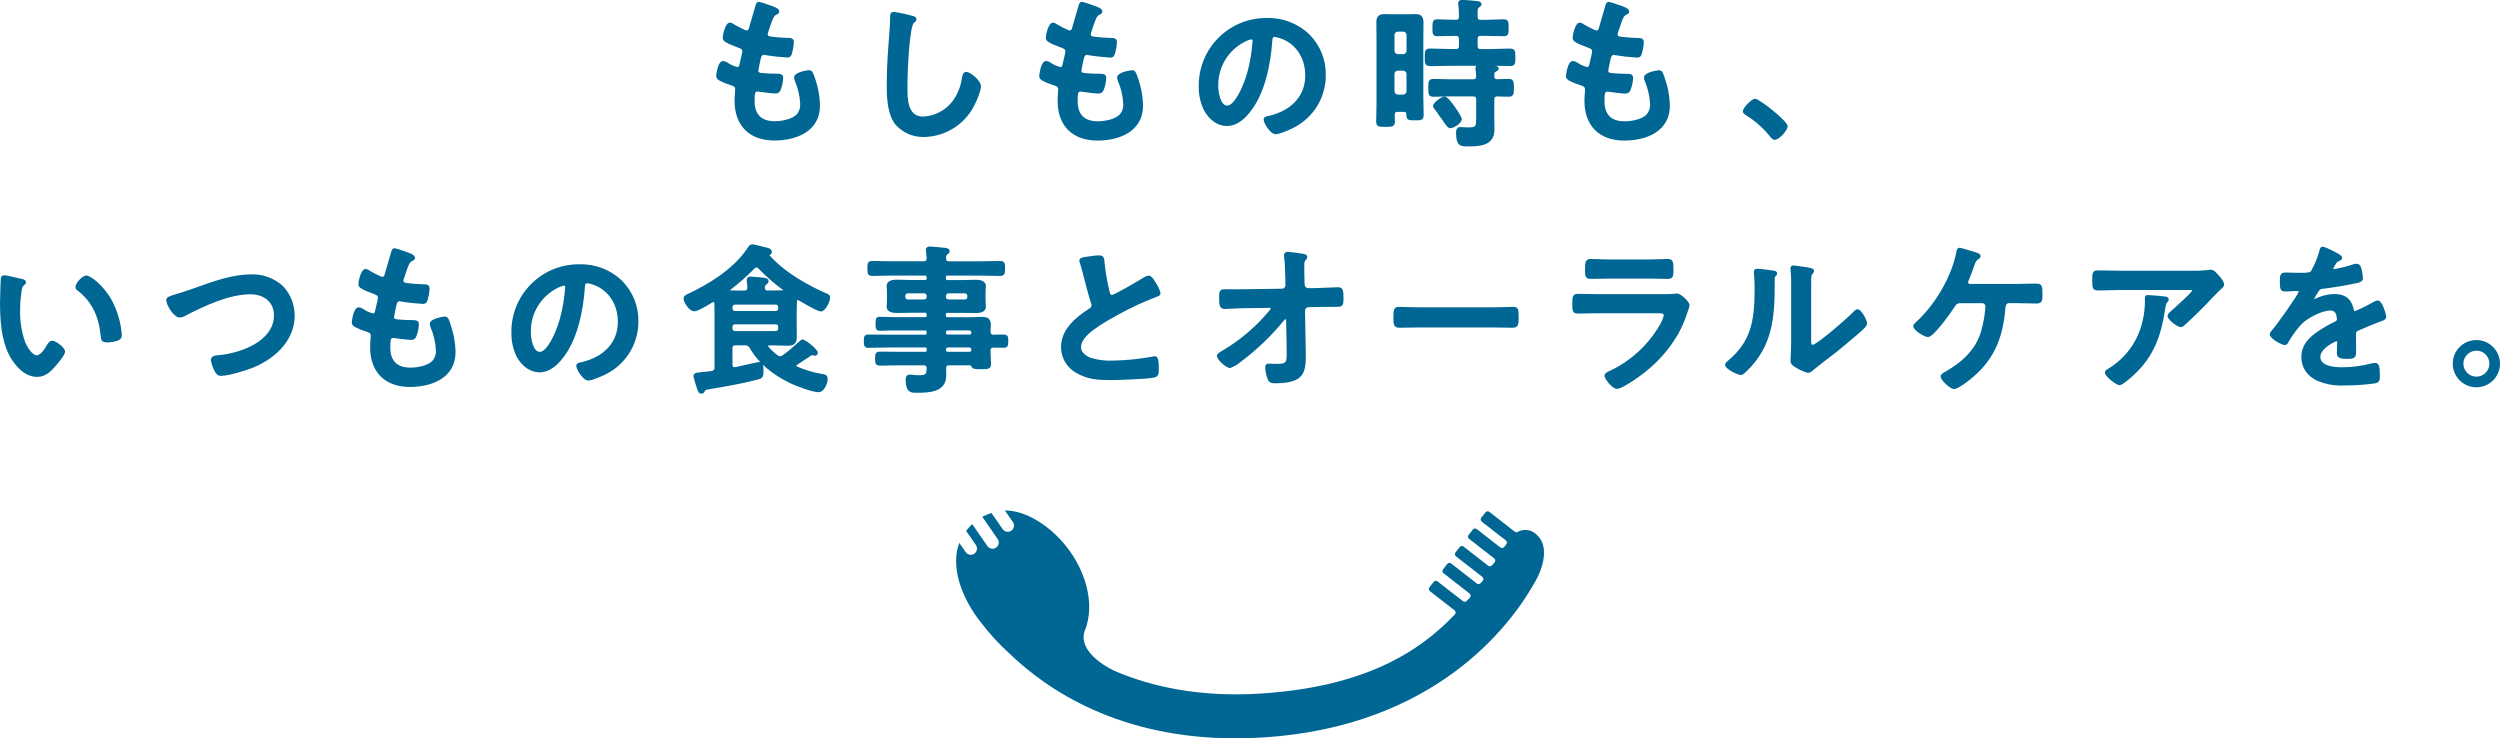
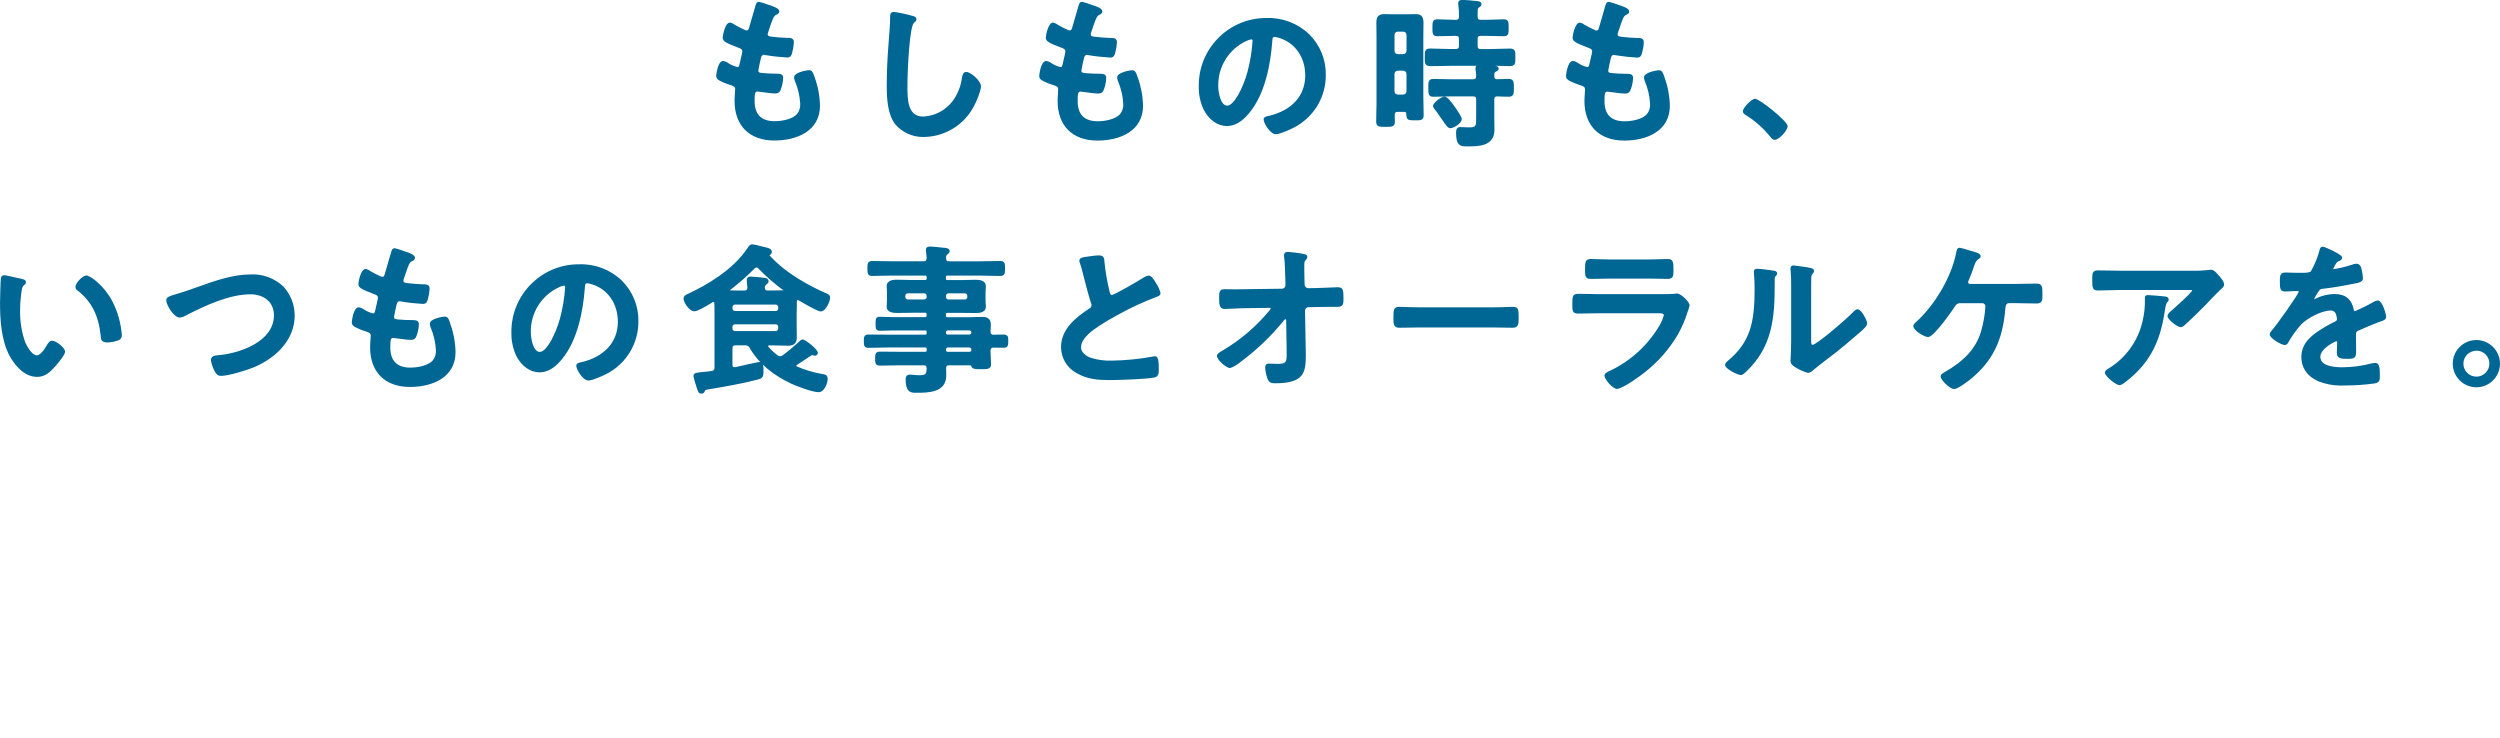
<svg xmlns="http://www.w3.org/2000/svg" id="_レイヤー_2" data-name="レイヤー 2" viewBox="0 0 707.95 209.09">
  <defs>
    <style>
      .cls-1 {
        fill: #006694;
      }
    </style>
  </defs>
  <g id="_レイヤー_1-2" data-name="レイヤー 1">
    <g>
      <path class="cls-1" d="M127.48,91.63c.95,2.59,1.46,5.31,1.52,8.07,0,7.28-6.67,9.88-12.91,9.88-7.06,0-11.28-4.2-11.28-11.23,0-.71.07-1.62.12-2.35.03-.44.06-.79.06-.96,0-.7-.45-.9-1.56-1.24-.94-.28-1.87-.66-2.75-1.12-.47-.26-1.06-.58-1.06-1.42,0-.04.36-4.23,1.96-4.23.52.07.97.25,1.35.52.84.58,1.77.99,2.77,1.21.34,0,.44-.23.74-1.67.04-.25.12-.53.19-.83.07-.29.15-.6.22-.94.08-.33.14-.65.18-.97,0-.63-.47-.84-1.18-1.1-3.33-1.28-4.36-1.73-4.36-2.81,0-.52.63-4.28,2.05-4.28.51.1.93.3,1.28.58.93.55,1.96,1.08,3.01,1.54.15.07.3.1.45.11.4,0,.53-.24.69-.82.23-.89.66-2.33,1.06-3.65.29-.98.56-1.88.72-2.45.15-.56.32-1.18,1.04-1.18.88.21,1.66.46,2.41.75.09.03.23.08.39.13,1.6.52,2.93,1.03,2.93,1.85,0,.46-.4.7-.59.82l-.17.08c-.49.24-.73.36-1.27,1.73-.33.88-.64,1.8-.93,2.7l-.2.6c-.08.19-.12.36-.12.52,0,.36.14.57.91.68,1.76.21,3.22.32,4.6.36h.11c.58,0,1.13,0,1.49.35.21.21.31.5.31.88-.06,1.05-.23,2.07-.51,3.06-.14.5-.36,1.27-1.35,1.27-2.1-.12-4.19-.35-6.24-.69-.17-.06-.27-.08-.37-.09-.42,0-.67.24-.85.83-.17.65-.75,3.36-.76,3.67,0,.5.37.62,1.2.68,1.27.12,2.59.18,4.11.18.9,0,1.73.14,1.73,1.14-.04,1.09-.25,2.16-.61,3.17-.26.77-.63,1.29-1.62,1.29-.86,0-2.41-.21-3.55-.36l-.77-.1c-.25-.05-.47-.08-.7-.09-.76,0-.84.55-.84,2.72,0,3.77,1.91,5.68,5.68,5.68,2.26,0,5.08-.62,6.32-2.01.67-.83.99-1.88.91-2.96-.13-2.24-.64-4.42-1.52-6.47-.13-.3-.2-.62-.21-.95,0-1.54,3.89-2.06,4.23-2.06.89,0,1.16.77,1.44,1.58l.14.39ZM707.95,102.98h0c0,3.69-3,6.69-6.69,6.69s-6.69-3-6.69-6.69,3-6.69,6.69-6.69c3.68,0,6.68,3.01,6.69,6.69ZM701.35,99.3c-2.11,0-3.76,1.66-3.77,3.68,0,2.03,1.65,3.68,3.68,3.68s3.68-1.65,3.68-3.68c.02-2.01-1.59-3.66-3.59-3.68ZM673.28,85.08h0c-.46.09-.9.26-1.29.5-1.66.96-3.41,1.82-5.2,2.54-.09-.01-.17-.09-.26-.48-.62-2.99-2.38-4.38-5.55-4.38-1.78.05-3.49.46-5.14,1.24-.18.11-.38.18-.56.22.39-.83.87-1.63,1.43-2.39.23-.35.62-.56,1.09-.56h.01c2.58-.29,5.4-.75,8.62-1.41l.28-.05c1.08-.2,2.43-.44,2.43-1.47-.05-.84-.18-1.69-.37-2.51-.11-.5-.35-1.65-1.52-1.65h0c-.43.03-.86.13-1.23.29-1.7.56-3.45.98-5.22,1.26-.04,0-.08-.04-.08-.01.08-.33.21-.64.42-.95.58-1.03.7-1.15,1.32-1.38.5-.2.78-.52.78-.89,0-.24,0-.68-2.6-1.97-.77-.38-2.47-1.17-2.86-1.17-.77,0-.91.76-.99,1.22-.56,2.02-1.37,3.96-2.39,5.74-.33.44-1.81.44-2.52.44h-1.32c-.74,0-1.44-.03-2.04-.05-.47-.02-.89-.04-1.23-.04-1.53,0-1.69.71-1.69,2.46,0,2.2.12,2.91,1.55,2.91.83,0,1.55-.05,2.12-.09.99-.06,1.69-.06,1.69.11-.15.91-6.37,9.63-7.55,10.92l-.09.11c-.26.3-.58.67-.58,1.12,0,1.12,3.33,3,4.26,3h0c.42-.03.78-.29.93-.64,1.06-1.88,2.33-3.65,3.76-5.24,1.72-1.76,5.78-3.89,8.26-3.89.76-.06,1.47.48,1.62,1.28.11.39.18.79.21,1.17,0,.31-.16.49-.61.71-1.03.49-1.99,1-2.85,1.52-3.36,2-6.63,4.29-6.63,8.5,0,3.05,1.69,5.48,4.78,6.84,2.03.81,4.23,1.23,6.41,1.23.3,0,.61,0,.91-.03.09,0,.19,0,.28,0,2.84,0,5.7-.2,8.53-.6,1.28-.29,1.33-.92,1.33-2.31,0-2.29-.2-3.46-1.28-3.46-.33,0-.65.04-1,.1-2.73.73-5.54,1.11-8.36,1.12-2.84,0-6.22-.51-6.22-2.95s4.24-4.37,4.54-4.45c.09,0,.22,0,.22.41,0,.47-.02.94-.04,1.43-.02.5-.05,1.02-.05,1.53,0,1.64,1.46,1.64,3.14,1.64,1.93,0,2.32-.37,2.32-2.19,0-.71-.01-1.4-.02-2.1-.01-.69-.02-1.38-.02-2.08v-.59c0-.69.2-.87,1-1.18,1.73-.75,3.51-1.53,5.31-2.21.09-.04.18-.06.26-.09.15-.05.28-.09.35-.13.83-.26,1.62-.51,1.62-1.35,0-.7-1.05-4.63-2.39-4.63ZM71.04,77.71c-5.12,0-10.15,1.8-15.01,3.53-.63.23-1.26.45-1.89.67,0,0,0,0,0,0-1.61.58-2.86.95-3.85,1.25l-.5.15c-1.97.61-2.71.84-2.71,1.71,0,1.35,2.12,4.91,3.84,4.91.47-.03.94-.17,1.33-.4,6.22-3.21,12.8-6.19,18.74-6.19,3.28,0,6.59,1.84,6.59,5.95,0,7.38-9.56,10.81-15.98,11.32-.56.04-1.88.15-1.88,1.38.18,1.11.55,2.17,1.09,3.17.4.7.81,1.28,1.77,1.28,2.08,0,6.97-1.5,9-2.3,7.43-3.05,11.87-8.56,11.87-14.75.01-3.06-1.12-5.99-3.21-8.27-2.47-2.33-5.83-3.57-9.21-3.42ZM176.08,79.45c3.05,3,4.76,7.18,4.7,11.45.06,6.35-3.41,12.1-9.06,15-.71.37-3.84,1.86-5.12,1.86-1.48,0-3.41-3.06-3.41-4.19,0-.72.82-.88,1.31-.97l.12-.02c6.57-1.55,10.34-5.73,10.34-11.46,0-4.99-2.69-9.02-7.03-10.52-.54-.19-1.09-.32-1.65-.39-.51,0-.62.33-.67,1.31v.12c-.47,6.19-1.99,14.71-6.55,20.17-2.02,2.44-4.07,3.63-6.28,3.63-2.58,0-5.01-1.69-6.51-4.51-.99-2.07-1.49-4.35-1.45-6.63-.1-5.09,1.79-9.92,5.33-13.6,3.54-3.68,8.29-5.76,13.39-5.85.17,0,.35,0,.52,0,4.43-.16,8.82,1.52,12.02,4.6h0ZM159.68,80.89c-.44.07-.93.23-1.38.46,0,0,0,0-.01,0-4.96,2.28-8.09,7.29-7.97,12.75,0,1.74.64,5.55,2.54,5.55s4.45-4.85,5.74-9.55c.76-2.87,1.25-5.83,1.44-8.79,0-.43-.26-.43-.36-.43ZM202.8,21.5s.36-4.23,1.96-4.23c.52.07.97.25,1.35.52.84.58,1.77.99,2.77,1.21.34,0,.44-.23.74-1.67.05-.25.11-.52.19-.82.07-.29.15-.61.22-.95.08-.33.14-.65.18-.98,0-.63-.47-.84-1.18-1.1-3.33-1.28-4.37-1.73-4.37-2.81,0-.52.63-4.28,2.05-4.28.51.1.93.3,1.28.58.93.55,1.96,1.08,3.01,1.54.15.07.3.1.45.11.4,0,.53-.24.69-.82.23-.88.66-2.31,1.05-3.62.29-.99.57-1.91.72-2.48.15-.56.32-1.18,1.04-1.18.88.21,1.66.46,2.41.75l.37.12c1.56.5,2.95,1.03,2.95,1.85,0,.46-.4.7-.59.82l-.17.08c-.49.24-.73.36-1.27,1.73-.36.95-.68,1.94-1,2.91l-.13.39c-.08.19-.12.36-.12.52,0,.36.14.57.91.68,1.76.21,3.22.32,4.6.36h.11c.58,0,1.13,0,1.49.35.21.21.31.5.31.88-.06,1.05-.23,2.07-.51,3.06-.14.5-.36,1.27-1.35,1.27-2.1-.12-4.19-.35-6.24-.69-.17-.06-.27-.08-.37-.09-.42,0-.67.24-.85.83-.17.65-.75,3.36-.76,3.67,0,.5.37.62,1.2.68,1.27.12,2.59.18,4.11.18.9,0,1.73.14,1.73,1.14-.04,1.09-.25,2.16-.61,3.17-.26.77-.63,1.29-1.62,1.29-.86,0-2.41-.21-3.55-.36l-.77-.1c-.25-.05-.47-.08-.7-.09-.76,0-.84.55-.84,2.72,0,3.77,1.91,5.68,5.68,5.68,2.26,0,5.08-.62,6.32-2.01.67-.83.99-1.88.91-2.96-.13-2.24-.64-4.42-1.52-6.47-.13-.3-.2-.62-.21-.95,0-1.54,3.89-2.06,4.23-2.06.89,0,1.15.77,1.44,1.58l.14.39c.95,2.59,1.46,5.31,1.52,8.07,0,7.28-6.67,9.88-12.91,9.88-7.06,0-11.28-4.2-11.28-11.23,0-.71.07-1.62.12-2.35.03-.44.06-.79.06-.96,0-.7-.45-.9-1.56-1.24-.95-.28-1.87-.66-2.75-1.12-.47-.26-1.06-.58-1.06-1.42ZM220.31,3.27s0,0,0,0c0,0,0,0,0,0h0ZM405.03,18.73c.93,0,1.86-.02,2.78-.04.92-.02,1.83-.05,2.76-.05h7.49c-.19.21-.22.48-.22.63v.42c.11.64.17,1.29.18,1.9-.08.72-.22.85-.91.85h-6.59c-.74,0-1.49-.02-2.25-.04-.78-.02-1.56-.05-2.34-.05-.34,0-.78.04-1.08.34-.38.38-.38,1-.38,2.03v.18c0,1.62,0,2.5,1.46,2.5.78,0,1.54-.02,2.3-.05.76-.02,1.52-.05,2.29-.05h6.59c.71,0,.91.2.91.91v5c0,2.64,0,2.86-2.18,2.86-.73,0-1.5-.04-1.96-.07-.2-.01-.35-.02-.41-.02-.52,0-1.14.27-1.14,1.55,0,1.75.25,2.78.82,3.34.53.53,1.24.58,2.06.58.09,0,.19,0,.28,0h.3c2.77,0,7.41,0,7.41-4.69,0-.48-.01-.97-.02-1.46-.01-.49-.02-.97-.02-1.45v-5.64c0-.68.18-.87.8-.91h.12c1.04.05,2.11.09,3.17.09,1.46,0,1.46-.94,1.46-2.5s0-2.55-1.5-2.55c-.55,0-1.09.02-1.63.05-.53.02-1.06.04-1.6.04-.02,0-.04,0-.05,0-.06,0-.13,0-.2,0-.18-.03-.33-.12-.44-.26-.11-.14-.15-.32-.12-.57-.05-1.07.08-1.13.36-1.26l.16-.09c.31-.17.7-.38.7-.82,0-.54-.5-.72-.94-.8.43,0,.86.02,1.3.03.93.02,1.88.05,2.82.05.52,0,1.1-.07,1.37-.62.19-.38.18-.89.18-1.68v-.32c0-.8,0-1.34-.19-1.72-.28-.55-.87-.62-1.4-.62-.91,0-1.84.03-2.76.07-.92.03-1.83.07-2.74.07h-2.68c-.69,0-.91-.22-.91-.91v-1.91c0-.7.2-.91.91-.91h1.59c.81,0,1.63.02,2.44.05.82.02,1.64.04,2.47.04,1.37,0,1.37-.79,1.37-2.37s0-2.41-1.41-2.41c-.82,0-1.64.03-2.45.07-.8.03-1.6.07-2.42.07h-1.59c-.7,0-.91-.2-.91-.91v-1.18c0-.79.05-1.18.34-1.38l.12-.08c.27-.17.63-.39.63-.86,0-.74-.89-.85-1.26-.9h-.1c-.73-.1-3.38-.33-4.05-.33-1.03,0-1.19.6-1.19.96,0,.06,0,.13.02.22,0,.06.02.13.02.24.15,1.09.21,2.2.18,3.31,0,.69-.22.91-.91.91h-.32c-.81,0-1.61-.03-2.42-.07-.81-.03-1.62-.07-2.45-.07-1.41,0-1.41.86-1.41,2.41s0,2.37,1.37,2.37c.82,0,1.64-.02,2.46-.04.82-.02,1.63-.05,2.45-.05h.32c.69,0,.91.22.91.91v1.96c.02.08.02.15,0,.23-.03.2-.14.37-.3.49-.16.12-.36.17-.61.13h-1.68c-.9,0-1.82-.03-2.74-.07-.92-.03-1.85-.07-2.76-.07-.54,0-1.13.07-1.4.62-.19.38-.19.91-.19,1.72v.32c0,.98,0,1.57.38,1.95.31.31.77.35,1.17.35ZM24.46,78.02s-.04,0-.07,0c-1.16.08-3.03,2.22-3.03,3.22,0,.42.23.82.55.98,3.91,3.01,6,7.04,6.58,12.69l.02.19c.07.96.15,1.87,1.86,1.87.9-.02,1.79-.17,2.64-.42.79-.23,1.49-.54,1.49-1.7-.26-3.37-1.17-6.6-2.72-9.6-2.18-4.18-6.11-7.24-7.33-7.24ZM470.18,73.4c-1.04.04-2.21.08-3.25.08h-11.13c-.96,0-2.07-.04-3.09-.08-.88-.03-1.68-.06-2.27-.06-1.59,0-1.59,1.15-1.59,3.05,0,1.67,0,2.59,1.64,2.59.89,0,1.78-.02,2.67-.04.88-.02,1.77-.05,2.65-.05h11.13c.88,0,1.76.02,2.64.04.9.02,1.81.05,2.72.05,1.59,0,1.59-1,1.59-2.5,0-2.03,0-3.14-1.59-3.14-.53,0-1.28.03-2.12.06ZM413.94,33.73c0-.49-.64-1.53-1.66-3.04l-.4-.58c-.99-1.39-2.02-2.75-2.89-2.75-.81,0-3.19,1.7-3.18,2.7.06.34.22.64.44.85.47.56.9,1.16,1.29,1.79.28.41.55.78.82,1.13,1.01,1.54,1.66,2.48,2.35,2.48.83,0,3.23-1.32,3.23-2.59ZM394.32,35.75c-.36.15-.85.17-1.63.17-.06,0-.12,0-.18,0h-.2c-1.73,0-2.6,0-2.6-1.5,0-.82.02-1.63.04-2.45.02-.83.05-1.66.05-2.5V10.36c0-.63-.01-1.28-.02-1.92-.01-.65-.02-1.3-.02-1.94,0-1.21.17-2.5,2.19-2.5.39,0,.78.01,1.18.02.41.01.82.02,1.23.02h4.14c.41,0,.8-.01,1.19-.02.4-.01.8-.02,1.22-.02,1.81,0,2.19,1,2.19,2.5,0,.64-.01,1.29-.02,1.94-.01.65-.02,1.29-.02,1.92v17.27c0,.84.02,1.67.05,2.51.02.84.04,1.69.04,2.53,0,1.41-.87,1.41-2.46,1.41-1.94,0-2.4-.06-2.46-1.76,0-.5-.16-.64-.68-.64h-1.73c-.64,0-.83.18-.86.83,0,.29.01.6.02.91.01.33.02.67.02,1.02,0,.5-.08,1.05-.66,1.29ZM398.3,9.86c-.01-.49-.41-.89-.91-.9h-1.58c-.49,0-.9.41-.91.91v4.54c0,.5.4.91.9.91h1.59s0,0,0,0c.5,0,.9-.41.91-.9v-4.55ZM394.89,20.92v4.95c.01.49.41.9.91.91h1.58c.49-.01.89-.41.91-.91v-4.95c-.01-.49-.41-.89-.91-.9h-1.58c-.5.01-.9.41-.91.91ZM627.85,77.5c-.5-.55-1.01-1.11-1.76-1.11-.23,0-.46,0-.65.05-1.55.19-3.12.26-4.67.22h-20.51c-1.04,0-2.09-.02-3.13-.05-1.05-.02-2.1-.04-3.14-.04-1.5,0-1.5,1.11-1.5,2.09v.91c0,1.68,0,2.69,1.59,2.69,1.02,0,2.04-.03,3.07-.07,1.03-.03,2.07-.07,3.11-.07h19.65c.23,0,.74-.02.9.13-.06.17-.63,1.05-5.64,5.5l-.2.18c-.59.49-1.16,1.02-1.16,1.56,0,1.06,2.82,3.14,3.69,3.14.53,0,.89-.33,1.19-.6l.15-.13c1.72-1.54,4.14-3.91,5.66-5.48.61-.66,3.96-4.13,4.22-4.35.41-.31,1.1-.82,1.1-1.49,0-.84-.85-1.88-1.78-2.88l-.17-.19ZM261.35,38.79c.13,0,.26,0,.4,0,6-.13,11.42-3.54,14.13-8.88.64-1.2,1.91-4.13,1.91-5.49,0-1.57-2.97-4.05-4.14-4.05-.94,0-1.12.95-1.24,1.65l-.03.17c-.33,2.37-1.26,4.64-2.7,6.55-2.01,2.57-5.02,4.12-8.26,4.27-1.95,0-3.22-.93-3.87-2.85-.58-1.71-.58-3.89-.58-5.64v-.19c0-4.94.63-16.98,1.87-17.9l.14-.11c.24-.18.54-.41.54-.85,0-.6-.64-.91-1.2-1-1.68-.48-3.42-.84-5.21-1.1-1.05,0-1.05.94-1.05,1.5v.5c0,1.28-.2,3.81-.36,5.85-.07.94-.14,1.8-.18,2.44-.27,3.58-.41,7.21-.41,10.8s.27,7.9,2.36,10.69c1.99,2.32,4.85,3.64,7.89,3.64ZM14.78,96.48c-.76,0-1.2.74-1.49,1.23l-.06.1c-.76,1.4-1.93,2.81-2.81,2.81-1.25,0-2.66-2.23-3.29-3.71-1.06-3.02-1.54-6.17-1.43-9.38,0-1.59.13-3.19.36-4.76l.06-.35c.1-.65.2-1.27.63-1.61l.12-.09c.22-.17.47-.37.47-.78,0-.7-.75-.87-1.16-.96l-.12-.03s-.02,0-.02,0c-.28-.05-.88-.19-1.58-.35-1.64-.38-2.83-.65-3.19-.65-.51-.06-.97.32-1.02.79-.11.49-.24,6.49-.24,6.99,0,4.63.3,10.53,2.68,14.99.98,1.81,3.7,6.01,7.82,6.01,2.32,0,3.81-1.48,5.14-2.99,2.77-3.17,2.77-3.94,2.77-4.2,0-1.08-2.55-3.05-3.64-3.05ZM347.43,35.69c-2.58,0-5.01-1.69-6.51-4.51-1-2.07-1.5-4.35-1.45-6.63-.21-10.51,8.19-19.25,18.72-19.45.17,0,.34,0,.52,0,4.41-.16,8.82,1.52,12.03,4.6h0c3.05,3,4.76,7.17,4.7,11.45.06,6.35-3.41,12.1-9.07,15-.71.37-3.84,1.86-5.12,1.86-1.48,0-3.41-3.06-3.41-4.19,0-.72.82-.88,1.32-.97l.12-.02c6.57-1.55,10.34-5.73,10.34-11.46,0-4.99-2.69-9.02-7.03-10.52-.54-.19-1.09-.32-1.65-.39-.51,0-.62.33-.67,1.31v.12c-.47,6.19-1.99,14.71-6.55,20.17-2.02,2.44-4.07,3.63-6.28,3.63ZM344.98,24.36c0,1.74.64,5.55,2.54,5.55s4.45-4.86,5.74-9.55c.76-2.87,1.25-5.83,1.44-8.79.02-.12,0-.21-.06-.29-.06-.07-.14-.12-.23-.14-.51.07-.99.23-1.44.46,0,0,0,0-.01,0-4.96,2.28-8.09,7.29-7.97,12.75ZM474.88,83.12c-.29,0-.59.04-.84.09-.94.09-3.04.09-4.06.09h-17.22c-.98,0-1.96-.02-2.94-.05-.97-.02-1.93-.04-2.88-.04-1.69,0-1.69.82-1.69,3,0,1.73,0,2.59,1.64,2.59.99,0,1.96-.02,2.93-.05.95-.02,1.9-.04,2.84-.04h17.07c.44,0,1.05,0,1.29.24.08.08.12.2.13.35-.26.99-.66,1.93-1.18,2.81-3.25,5.55-8.02,9.96-13.81,12.77-.07.04-.16.08-.26.12-.65.29-1.54.7-1.54,1.39,0,.95,2.25,3.73,3.5,3.73,1.73,0,7.16-4.08,7.82-4.62,3.84-2.99,7.04-6.63,9.5-10.84,1.1-1.97,2-4.06,2.66-6.18.26-.62.46-1.27.62-2,0-1.04-2.49-3.37-3.6-3.37ZM327.27,80.02l-.06-.1c-.55-.92-1.19-1.89-1.94-1.89h0c-.47.07-.93.25-1.33.51-1.49.97-8.3,4.92-9.07,4.99-.38,0-.51-.29-.67-.99,0,0-.02-.09-.02-.09-.65-2.66-1.12-5.38-1.4-8.08l-.02-.29c-.06-.87-.13-1.77-1.63-1.77h0c-.75.03-1.5.11-2.23.23-.3.05-.61.08-.9.12-1.27.15-2.36.29-2.36,1.19.03.22.08.43.16.62.33.97.62,1.96.85,2.97.48,1.97,1.75,6.74,2.31,8.41.1.19.15.41.14.62-.02.37-.24.71-.61.89-3.97,2.58-8.03,5.91-8.03,10.95.01,3.06,1.69,5.86,4.36,7.31,3.14,1.85,6.29,2.01,9.5,2.01,2.09,0,10.8-.27,12.59-.74,1.23-.31,1.23-1.17,1.23-2.27v-.55c0-1.57-.12-3.18-1.03-3.18h0c-.17-.01-.35,0-.5.05-3.88.73-7.85,1.13-11.81,1.18-2,.07-4-.2-5.91-.8-1.27-.45-2.76-1.49-2.76-2.92s.85-2.61,2.11-3.83c1.41-1.34,4.21-3.18,8.11-5.31,3.58-2,7.34-3.75,11.18-5.2l.1-.04c.37-.14,1-.36,1-1.03,0-.03,0-.07-.01-.1-.29-1.03-.75-2-1.36-2.86ZM448.86,25.27c0,.17-.03.53-.06.96-.05.73-.12,1.64-.12,2.35,0,7.03,4.22,11.23,11.28,11.23,6.24,0,12.91-2.59,12.91-9.88-.06-2.76-.58-5.48-1.52-8.07l-.14-.39c-.28-.81-.55-1.58-1.44-1.58-.34,0-4.23.52-4.23,2.07.01.33.09.64.21.95.88,2.06,1.39,4.23,1.52,6.47.08,1.07-.24,2.13-.91,2.96-1.23,1.39-4.06,2.01-6.32,2.01-3.77,0-5.68-1.91-5.68-5.68,0-2.17.08-2.72.84-2.72.22,0,.45.04.7.09l.77.1c1.14.15,2.69.36,3.55.36.99,0,1.36-.52,1.62-1.29.37-1.01.57-2.08.62-3.17,0-1-.83-1.14-1.73-1.14-1.54,0-2.83-.06-4.11-.18-.83-.06-1.2-.17-1.2-.68,0-.3.58-2.97.76-3.67.18-.59.44-.83.85-.83.1,0,.2.03.37.09,2.06.34,4.15.57,6.24.69.92,0,1.17-.63,1.35-1.27.28-.99.46-2.01.51-3.06,0-.38-.1-.67-.31-.88-.35-.35-.9-.35-1.49-.35h-.11c-1.38-.04-2.84-.15-4.6-.36-.78-.11-.91-.31-.91-.68,0-.17.04-.34.12-.52l.17-.52c.31-.93.62-1.88.96-2.79.54-1.38.78-1.5,1.27-1.73l.17-.08c.19-.11.59-.35.59-.82,0-.83-1.33-1.33-2.94-1.85-.16-.05-.29-.1-.39-.13-.75-.3-1.53-.55-2.41-.75-.72,0-.88.62-1.04,1.18-.16.57-.43,1.49-.72,2.48-.39,1.31-.82,2.74-1.05,3.62-.16.58-.29.82-.69.82-.15,0-.3-.04-.45-.11-1.04-.46-2.07-.99-3.01-1.54-.35-.28-.76-.48-1.28-.58-1.42,0-2.05,3.76-2.05,4.28,0,1.08,1.04,1.53,4.36,2.81.71.25,1.18.47,1.18,1.1-.04.32-.1.64-.18.97-.07.34-.15.65-.22.94-.08.3-.15.58-.19.83-.3,1.44-.41,1.66-.74,1.67-1-.22-1.94-.63-2.77-1.21-.38-.28-.83-.46-1.35-.52-1.6,0-1.96,4.19-1.96,4.23,0,.84.58,1.16,1.06,1.42.88.46,1.8.83,2.75,1.12,1.11.34,1.56.54,1.56,1.24ZM378.9,81.34c-.37,0-1.63.05-2.96.11-1.13.05-2.32.1-3.05.12l-2.41.04c-.52,0-1.01-.42-1.03-.96l-.05-1.5c-.05-1.31-.05-2.65-.05-3.94,0-1.12.04-1.16.46-1.63.22-.19.36-.45.4-.78,0-.72-.65-.83-1.62-1-1.27-.22-2.57-.37-3.88-.46-.91,0-1.1.5-1.1.9,0,.24,0,.48.05.71.19,1.32.25,3.77.3,5.55l.06,2.26c0,.55-.45,1-1,1h0l-10.5.14c-.44,0-.87.01-1.29.02-.93.03-1.85.02-2.77,0-.53-.01-1.05-.02-1.58-.02-.47,0-.94.04-1.25.35-.39.39-.39,1.01-.39,2.23v.38c0,1.67.26,2.64,1.59,2.64.41,0,1.21-.04,2.12-.09,1.23-.06,2.63-.14,3.62-.14l6.95-.09c.31,0,.31.09.32.11-.04.22-.15.42-.33.6-3.73,4.53-8.17,8.34-13.26,11.35-1.01.56-1.64,1.01-1.64,1.52,0,1.15,2.65,3.46,3.69,3.46.04,0,.09,0,.13-.02,1.08-.41,2.06-1,2.91-1.73,4.57-3.4,8.71-7.37,12.32-11.83.08-.14.23-.22.37-.23.03,0,.14,0,.18.23l.14,8.31v1.14c0,2.38,0,2.95-2.63,2.95-.86,0-1.94-.06-2.3-.08h-.15c-.63,0-1,.4-1,1.1.06,1.08.28,2.14.65,3.14.41,1.24,1.19,1.34,2.17,1.34,8.27,0,8.69-3.09,8.69-8.14l-.23-12.47c.01-.53.46-.94,1-.94l2.45-.05c.53,0,1.06-.01,1.6-.02.53-.01,1.06-.02,1.58-.02h2.5c1.7,0,1.77-.78,1.77-2.41,0-2.28-.13-3.14-1.55-3.14ZM428.42,86.89c-.21,0-.7.02-1.35.04-1.17.04-2.93.1-4.29.1h-20.91c-1.22,0-2.94-.06-4.19-.1-.7-.02-1.24-.04-1.45-.04-1.64,0-1.64.96-1.64,3.28,0,1.3,0,2.64,1.59,2.64.96,0,1.93-.02,2.89-.04.94-.02,1.87-.04,2.8-.04h20.91c.92,0,1.86.02,2.8.04.96.02,1.92.04,2.88.04,1.59,0,1.59-1.37,1.59-2.69,0-2.42,0-3.23-1.64-3.23ZM299.6,26.24c.03-.44.06-.79.06-.96,0-.7-.45-.9-1.56-1.24-.94-.28-1.87-.66-2.75-1.12-.47-.26-1.06-.58-1.06-1.42,0-.04.36-4.23,1.96-4.23.52.07.97.25,1.35.52.84.58,1.77.99,2.77,1.21.34,0,.44-.23.74-1.67.04-.25.11-.53.19-.83.07-.29.15-.61.22-.94.08-.33.14-.65.18-.97,0-.63-.47-.85-1.19-1.1-3.32-1.28-4.36-1.73-4.36-2.81,0-.52.63-4.28,2.05-4.28.51.1.93.3,1.28.58.93.55,1.96,1.08,3.01,1.54.15.07.3.1.45.1.4,0,.53-.24.69-.82.23-.88.66-2.31,1.05-3.62.29-.99.57-1.91.72-2.48.15-.56.32-1.18,1.04-1.18.88.21,1.66.46,2.41.75.09.03.23.08.38.13,1.61.52,2.94,1.02,2.94,1.85,0,.46-.4.7-.59.82l-.17.08c-.49.24-.73.36-1.27,1.73-.35.92-.67,1.89-.98,2.83l-.16.48c-.08.19-.12.35-.12.52,0,.37.14.57.91.68,1.76.21,3.22.32,4.6.36h.11c.59,0,1.13,0,1.49.35.21.21.31.5.31.88-.06,1.05-.23,2.07-.51,3.06-.18.64-.44,1.27-1.35,1.27-2.1-.12-4.19-.35-6.24-.69-.17-.06-.27-.08-.37-.09-.42,0-.67.24-.85.83-.17.67-.75,3.36-.76,3.67,0,.5.37.62,1.2.68,1.28.13,2.57.18,4.11.18.9,0,1.73.14,1.73,1.14-.04,1.09-.24,2.15-.61,3.17-.26.77-.63,1.29-1.62,1.29-.86,0-2.41-.21-3.55-.36l-.77-.1c-.25-.05-.47-.08-.7-.09-.76,0-.84.55-.84,2.72,0,3.77,1.91,5.68,5.68,5.68,2.26,0,5.08-.62,6.32-2.01.67-.83.99-1.88.91-2.96-.13-2.24-.64-4.42-1.52-6.47-.13-.3-.2-.62-.21-.95,0-1.54,3.89-2.06,4.23-2.06.89,0,1.16.77,1.44,1.58l.14.39c.95,2.6,1.46,5.31,1.52,8.07,0,7.28-6.67,9.88-12.91,9.88-7.06,0-11.28-4.2-11.28-11.23,0-.71.07-1.62.12-2.35ZM311.8,3.27s0,0,0,0c0,0,0,0,0,0h0ZM612.97,83.95h-.12s0-.02,0-.02c-.72-.1-4.04-.37-4.64-.37-.82,0-.82.62-.82.97.07,2.25-.17,4.49-.72,6.67-1.3,5.42-4.61,10.04-9.34,13.01-.12.08-.23.14-.33.21-.5.3-.93.57-.93,1.1,0,1.1,3.24,3.55,4.09,3.55.56,0,1.15-.45,1.58-.78l.15-.11c6.43-4.97,9.64-10.63,11.05-19.55l.06-.38c.12-.83.32-2.23.71-2.66.23-.17.38-.42.42-.75,0-.77-.8-.86-1.15-.89ZM526.06,87.57c-.48,0-.86.38-1.1.63l-.07.07c-1.87,1.93-10.43,9.39-11.65,9.39-.27,0-.36-.25-.36-1.72v-12.95c0-1.1,0-3.4.04-4.46,0-.34.11-.68.33-.94.04-.05.08-.09.11-.13.15-.16.33-.35.33-.74,0-.79-1.03-.92-3.5-1.25l-.5-.07c-.11-.01-.29-.04-.5-.07-.62-.09-1.08-.15-1.28-.16-.06,0-.12,0-.19,0-.21.03-.39.13-.52.29-.13.16-.18.37-.16.53v.26c.15,1.52.21,3.07.18,4.6v15.91c0,1.57-.1,3.57-.15,4.64-.02.43-.03.72-.03.81,0,1.02.93,1.55,1.63,1.95,1,.62,2.09,1.1,3.23,1.41.03,0,.06.01.1.01.57,0,1.03-.39,1.4-.7.08-.07.16-.14.25-.21.79-.69,2.05-1.65,3.15-2.5.4-.3.78-.59,1.1-.84,2.99-2.23,5.87-4.7,8.34-6.83l.11-.09c1.43-1.21,2.39-2.15,2.39-2.83,0-.8-1.61-4-2.69-4ZM576.74,80.3c-.96,0-1.92.02-2.87.05-.95.02-1.9.05-2.85.05h-13.15c-.44-.04-.53-.21-.53-.46.02-.25.1-.49.24-.75.63-1.45,1-2.55,1.28-3.39.49-1.44.74-2.02,1.32-2.38.47-.23.7-.53.7-.88,0-.66-.92-.94-1.6-1.15l-.22-.07c-.15-.04-.44-.13-.8-.24-1.98-.6-3.04-.91-3.35-.91-.71,0-.85.79-.95,1.34-1.25,6.66-5.9,14.73-11.31,19.63-.04.04-.09.09-.15.14-.29.26-.69.62-.69,1.08,0,1.25,3.18,3.09,4.19,3.09,1.8,0,7.57-8.63,7.65-8.75.3-.6.95-.94,1.67-.84h6.07c.24.01.45.12.61.29s.24.4.23.63c-.15,2.42-.58,4.82-1.26,7.15-1.39,4.66-4.71,8.33-10.49,11.57l-.13.08c-.32.2-.8.49-.8,1.04,0,1.03,2.68,3.55,3.78,3.55,1.28,0,4.61-2.74,4.64-2.76,6.25-5.04,9.21-11.06,9.91-20.11,0,0,.01-.1.01-.1.07-.7.25-1.35,1.03-1.35h2.09c.95,0,1.89.02,2.83.05.95.02,1.89.05,2.85.05.53,0,1.19-.08,1.49-.69.2-.42.2-.96.2-1.79v-.15c0-2,0-3-1.64-3ZM225.6,88.26v3.68c0,.58.01,1.17.02,1.75.01.6.02,1.21.02,1.84,0,2.08-1.27,2.37-2.64,2.37-.69,0-1.37-.02-2.05-.05-.65-.02-1.3-.04-1.95-.04h-1.2c-.29.04-.29.1-.29.18,0,.08.01.13.05.17.77.89,1.64,1.7,2.58,2.4.23.2.49.31.76.34.23-.03.52-.13.76-.3,1.6-1.18,3.14-2.48,4.6-3.83.33-.33.68-.64,1.02-.64.82,0,4.32,2.84,4.32,3.73.04.42-.29.81-.73.87-.03,0-.06,0-.1,0-.29-.04-.57-.1-.84-.17-.02,0-.05.02-.1.06-.06.04-.12.08-.2.12-.65.41-1.3.85-1.95,1.28-.65.43-1.3.86-1.98,1.3-.13.07-.19.17-.19.28,0,.07.08.17.19.19,2.24.97,4.56,1.67,6.92,2.08l.24.04c.68.11,1.52.24,1.52,1.37,0,1.3-.99,3.78-2.55,3.78-1.78,0-6.2-1.69-7.74-2.4-2.44-1.15-5.46-2.9-8.06-5.39.14.39.17.89.17,1.42v.59c0,1.64-.46,1.91-1.69,2.22-4.64,1.21-9.25,1.98-13.71,2.73-1.05.17-1.07.21-1.23.56-.09.38-.47.67-.91.67-.03,0-.06,0-.09,0h0c-.71,0-.88-.5-1.28-1.69l-.03-.1c-.35-1-.65-2.04-.88-3.08,0-.96.58-1.02,2.31-1.22l.37-.04c.81-.05,1.61-.14,2.39-.27.52,0,.9-.39.89-.86,0-.04,0-.08-.01-.13v-15.79c0-.8,0-1.63-.05-2.43-.04-.34-.14-.34-.27-.34-.07,0-.14.03-.19.07l-.31.19c-2.04,1.24-4.04,2.38-4.86,2.38-1.56,0-3.09-2.64-3.09-3.59,0-.79.79-1.14,1.13-1.29,5.49-2.54,12.89-6.86,16.94-12.96l.18-.26c.34-.5.59-.86,1.22-.86.41,0,1.77.33,3.83.86l.58.15c.71.18,1.14.6,1.14,1.13-.04.43-.29.77-.66.92.01.03.03.07.05.1,4.61,5.22,11.91,8.91,15.84,10.64.69.27,1.26.5,1.26,1.29,0,1.1-1.25,3.91-2.64,3.91-.61,0-2.3-.83-5.82-2.88l-.45-.26c-.09-.06-.16-.09-.24-.09-.11,0-.22,0-.26.36,0,.46,0,.96-.02,1.46-.01.5-.02,1-.02,1.49ZM220.37,92.53c0-.19-.06-.35-.17-.48-.12-.13-.28-.2-.45-.2,0,0-.09,0-.1,0h-11.5s-.05,0-.08,0c-.33,0-.62.26-.65.6v.58c0,.2.06.37.18.5s.29.21.47.22h11.57c.22,0,.37-.06.5-.18.13-.12.21-.29.22-.47v-.57ZM220.37,86.98c0-.2-.06-.37-.18-.51s-.29-.21-.47-.22h-11.57c-.2,0-.37.06-.5.18s-.21.29-.22.48v.43c0,.2.06.37.18.5.12.13.29.21.47.22h11.57s.03,0,.04,0c.17,0,.33-.06.46-.18.13-.12.21-.29.22-.47v-.43ZM217.46,82.25h1.55c.48,0,.95-.01,1.41-.02.46-.01.91-.02,1.36-.02.07-.02.11-.05.11-.05-.01,0-.04,0-.07,0-.01,0-.03,0-.03,0-2.49-1.82-4.85-3.87-7-6.09-.16-.2-.35-.32-.56-.34-.21.02-.4.12-.53.28-2.17,2.19-4.49,4.24-6.92,6.1,0,.01-.06.06-.08.09.02,0,.06.02.13.03.69.04,1.37.04,2.09.04h1.82c.68,0,.87-.18.91-.83-.03-.12-.06-.55-.1-.99l-.04-.51c-.04-.19-.05-.41-.05-.63,0-.45.19-.99,1.09-.99.63,0,2.98.23,3.64.32.48.05,1.45.15,1.45,1,0,.43-.26.64-.5.82-.05.04-.11.09-.18.14-.25.21-.39.52-.37.84.03.65.22.83.86.83ZM215.33,102.56c-1.11-1.15-2.12-2.45-2.96-3.9-.22-.55-.71-.87-1.24-.87-.05,0-.11,0-.16,0h-2.64c-.7,0-.91.21-.91.91v4.59c0,.68.38.68.54.68h.27s6.4-1.46,6.77-1.46c.12,0,.23.01.32.04ZM506.23,35.73c0,1.16-2.38,3.87-3.69,3.87-.52,0-.9-.46-1.15-.77-1.96-2.45-4.26-4.51-6.86-6.15-.38-.21-.99-.56-.99-1.17,0-1,2.5-3.55,3.46-3.55,1.21,0,9.23,6.34,9.23,7.78ZM497,28.32h0,0ZM502.04,76.61l-.24-.04s0,0,0,0c-1.47-.21-3.39-.46-4.19-.46-.87,0-.96.61-.96.87,0,.08.01.19.02.29,0,.08.02.15.02.24.11,1.08.18,2.75.18,4.46,0,9.24-1.18,14.91-7.63,20.26-.31.25-.73.63-.73,1.11,0,1.2,3.75,2.87,4.41,2.87.55,0,1.03-.46,1.42-.84.08-.08.16-.15.24-.22,7.38-7.05,7.98-15.31,7.98-24.58v-1.16c0-.22-.01-.9.12-1.04l.08-.08c.22-.21.48-.47.48-.82,0-.71-.72-.81-1.2-.87ZM285.19,95.02c.33.33.33.82.33,1.43v.12c0,1.03,0,1.91-1.28,1.91-.48,0-.96-.01-1.44-.02-.47-.01-.95-.02-1.42-.02-.44-.06-.8.19-.87.57-.01.08-.01.15,0,.23v.66c0,.63.04,1.26.08,1.84.03.51.06.98.06,1.39,0,.43-.08,1.02-.8,1.26-.44.15-1.05.16-1.98.15h-.22c-1.45,0-2.25,0-2.57-.77-.17-.28-.21-.32-.39-.32h-5.91c-.66,0-.82.16-.86.83.04.36.04,1.3.04,2.07,0,4.87-5.24,4.87-8.37,4.87h-.21c-.07,0-.15,0-.22,0-.63,0-1.31-.05-1.85-.58-.58-.58-.85-1.58-.85-3.15,0-.94.41-1.41,1.23-1.41.26,0,.58.03.94.07.47.05,1,.11,1.61.11,2.08,0,2.1-.43,2.18-2.01-.07-.64-.24-.8-.91-.8h-6.68c-.9,0-1.81.02-2.73.04-.93.02-1.88.05-2.82.05-1.46,0-1.46-.84-1.46-2,0-1.29.06-1.96,1.46-1.96.94,0,1.88.01,2.81.02.92.01,1.83.02,2.74.02h7.09c.43,0,.5-.1.5-.45v-.27c.04-.27-.1-.47-.31-.5-.04,0-.08,0-.13,0h-10.29c-.95,0-1.9.03-2.87.05-.98.02-1.97.05-2.95.05-.4,0-.69-.1-.9-.3-.34-.34-.34-.84-.34-1.48v-.25c0-.62,0-1.1.33-1.43.21-.21.51-.31.95-.31.96,0,1.92.01,2.89.02.96.01,1.93.02,2.88.02h10.23c.43,0,.5-.1.5-.45v-.23c.02-.16,0-.26-.06-.35s-.15-.14-.25-.16c-.04,0-.08,0-.12,0h-9.43c-.56,0-1.13.03-1.69.05-.57.02-1.15.04-1.72.04-1.19,0-1.19-.8-1.19-2s0-1.96,1.14-1.96c.57,0,1.16.02,1.74.04.57.02,1.15.05,1.71.05h9.36c.16.02.26,0,.35-.06s.14-.15.15-.25c0-.04,0-.08,0-.12v-.29c.02-.16,0-.26-.07-.35s-.15-.14-.25-.16c-.04,0-.08,0-.12,0h-3.83c-.68,0-1.36.02-2.04.03-.68.01-1.37.02-2.05.02-.81,0-2.96,0-2.96-1.82,0-.21.02-.41.04-.63.02-.27.05-.58.05-1v-2.46c0-.42-.03-.73-.05-1-.02-.23-.04-.42-.04-.63,0-1.87,2.15-1.87,2.96-1.87.69,0,1.37.02,2.06.04.68.02,1.36.05,2.03.05h3.77c.16.02.26,0,.35-.06.08-.06.14-.15.16-.25,0-.04,0-.08,0-.12v-.33c0-.41-.09-.5-.5-.5h-9.27c-.92,0-1.85.02-2.78.05-.95.02-1.9.05-2.86.05-1.37,0-1.37-.9-1.37-2.14s0-2.09,1.37-2.09c.93,0,1.88.02,2.83.04.94.02,1.88.04,2.81.04h8.86c.62,0,.83-.12.91-.9-.05-.58-.09-1.21-.18-1.82,0-.11-.02-.18-.03-.24-.01-.09-.02-.17-.02-.22,0-.67.4-1,1.19-1,.62,0,3.26.27,4,.37h.14c.46.05,1.41.13,1.41.96,0,.44-.32.67-.63.89-.32.27-.44.64-.38,1,0,.77.2.97.87.97h8.82c.96,0,1.9-.02,2.84-.05.93-.02,1.86-.04,2.79-.04.49,0,.8.1,1.03.32.34.34.34.85.34,1.63v.29c0,.76,0,1.32-.35,1.67-.29.29-.72.33-1.02.33-.93,0-1.88-.02-2.83-.05-.94-.02-1.88-.05-2.81-.05h-9.23c-.41,0-.5.08-.5.5v.27c0,.41.08.5.5.5h3.77c.68,0,1.36-.02,2.03-.05.69-.02,1.37-.04,2.06-.04.81,0,2.96,0,2.96,1.87,0,.21-.02.41-.04.63-.02.27-.05.58-.05,1v2.46c0,.42.03.73.05,1,.02.23.04.42.04.63,0,1.82-2.12,1.82-2.91,1.82-.68,0-1.36-.01-2.04-.02-.69-.01-1.39-.02-2.1-.02h-3.77c-.41,0-.5.08-.5.5v.23c0,.41.08.5.5.5h6.14c.61,0,1.22-.02,1.83-.05.62-.02,1.24-.04,1.85-.04,1.04,0,2.41.23,2.41,2.19,0,.36-.02.71-.05,1.06-.02.32-.04.64-.04.94-.05.45.25.81.66.86.04,0,.09,0,.13,0,0,0,0,0,.01,0,1.01-.05,1.98-.05,2.92-.05.44,0,.74.1.95.31ZM267.88,84.07v.02c-.01.38.28.69.66.71h4.66c.19,0,.37-.06.5-.18.13-.12.21-.29.22-.48v-.34c0-.2-.06-.37-.18-.51-.12-.13-.29-.21-.48-.22h-4.66c-.38.01-.71.28-.72.66v.34ZM275.05,94.34v-.27c-.01-.26-.23-.49-.51-.5h-6.17c-.26,0-.49.23-.5.51v.17s0,.02,0,.02c0,.12.03.23.11.32.08.09.19.14.3.15h6.27c.26,0,.48-.17.5-.41ZM267.88,99.12c0,.14.03.26.11.35.08.09.19.14.3.15h6.27c.26,0,.48-.17.5-.41v-.31c-.01-.26-.24-.49-.51-.5h-6.16c-.27.01-.49.23-.5.51v.21ZM256.56,84.58c.12.13.29.21.47.22h4.66c.4,0,.71-.28.72-.66v-.34c0-.2-.06-.37-.18-.51-.12-.13-.29-.21-.48-.22h-4.7c-.36,0-.67.29-.68.66v.34c0,.2.06.37.18.5Z" />
-       <path id="_パス_6705" data-name="パス 6705" class="cls-1" d="M435.39,151.66c-1.39-1.64-3.76-2.08-5.64-1.03-.27.13-.58.1-.82-.09l-7.18-5.59c-.34-.26-.83-.2-1.1.14l-1.19,1.53c-.26.34-.2.83.14,1.1l6.83,5.32c.32.25.4.7.18,1.04l-.6.74c-.23.37-.72.48-1.09.25-.02-.01-.04-.03-.07-.05l-6.68-5.2c-.34-.27-.83-.2-1.1.14l-1.19,1.53c-.26.34-.2.83.14,1.1l7.1,5.53c.32.25.4.7.18,1.04l-.74.83c-.23.37-.72.48-1.09.25-.02-.01-.04-.03-.07-.05l-6.95-5.41c-.34-.27-.84-.21-1.1.14l-1.19,1.53c-.26.34-.2.83.14,1.1l7.45,5.8c.33.25.4.71.17,1.06-.05.07-.54.59-.58.66-.25.36-.74.45-1.1.2-.01,0-.02-.02-.03-.03l-7.29-5.68c-.34-.27-.84-.21-1.1.14,0,0,0,0,0,0l-1.19,1.53c-.26.34-.2.83.14,1.1l7.37,5.74c.34.26.41.76.14,1.1,0,0,0,0-.01.01-.05.07-.85.88-.9.95-.27.33-.76.38-1.09.12l-7.2-5.6c-.34-.26-.83-.2-1.1.14l-1.19,1.53c-.26.34-.2.83.14,1.1l6.95,5.41c.35.26.41.76.15,1.1-.02.02-.03.04-.05.06-9.92,10.49-25.43,20.52-54.92,22.41-17.37,1.11-31.05-1.92-41.6-6.47-3.81-1.84-10.56-6.36-8.08-11.85.16-.34.28-.7.35-1.07,2.3-7.73-1.1-18.14-8.69-25.47-4.81-4.61-10.11-7.01-14.48-6.98l2.29,3.31c.53.82.3,1.91-.51,2.44-.79.51-1.83.32-2.39-.43l-3.19-4.61c-.9.28-1.77.64-2.6,1.08l4.35,6.29c.55.8.35,1.9-.45,2.45s-1.9.35-2.45-.45l-4.31-6.23c-.63.59-1.21,1.24-1.72,1.94l2.77,4c.55.8.35,1.9-.45,2.45-.8.55-1.9.35-2.45-.45l-1.81-2.62c-2.48,6.54.35,15.45,6.5,23,2.26,2.94,4.78,5.68,7.53,8.17,11.13,10.79,31.53,24.19,64.2,24.19,2.58,0,5.24-.09,7.98-.26,48.8-3.13,69.93-32,76.31-43.14.5-.81.96-1.66,1.37-2.52.29-.59.55-1.2.76-1.82,1.36-3.76,1.39-7.43-.89-9.68" />
    </g>
  </g>
</svg>